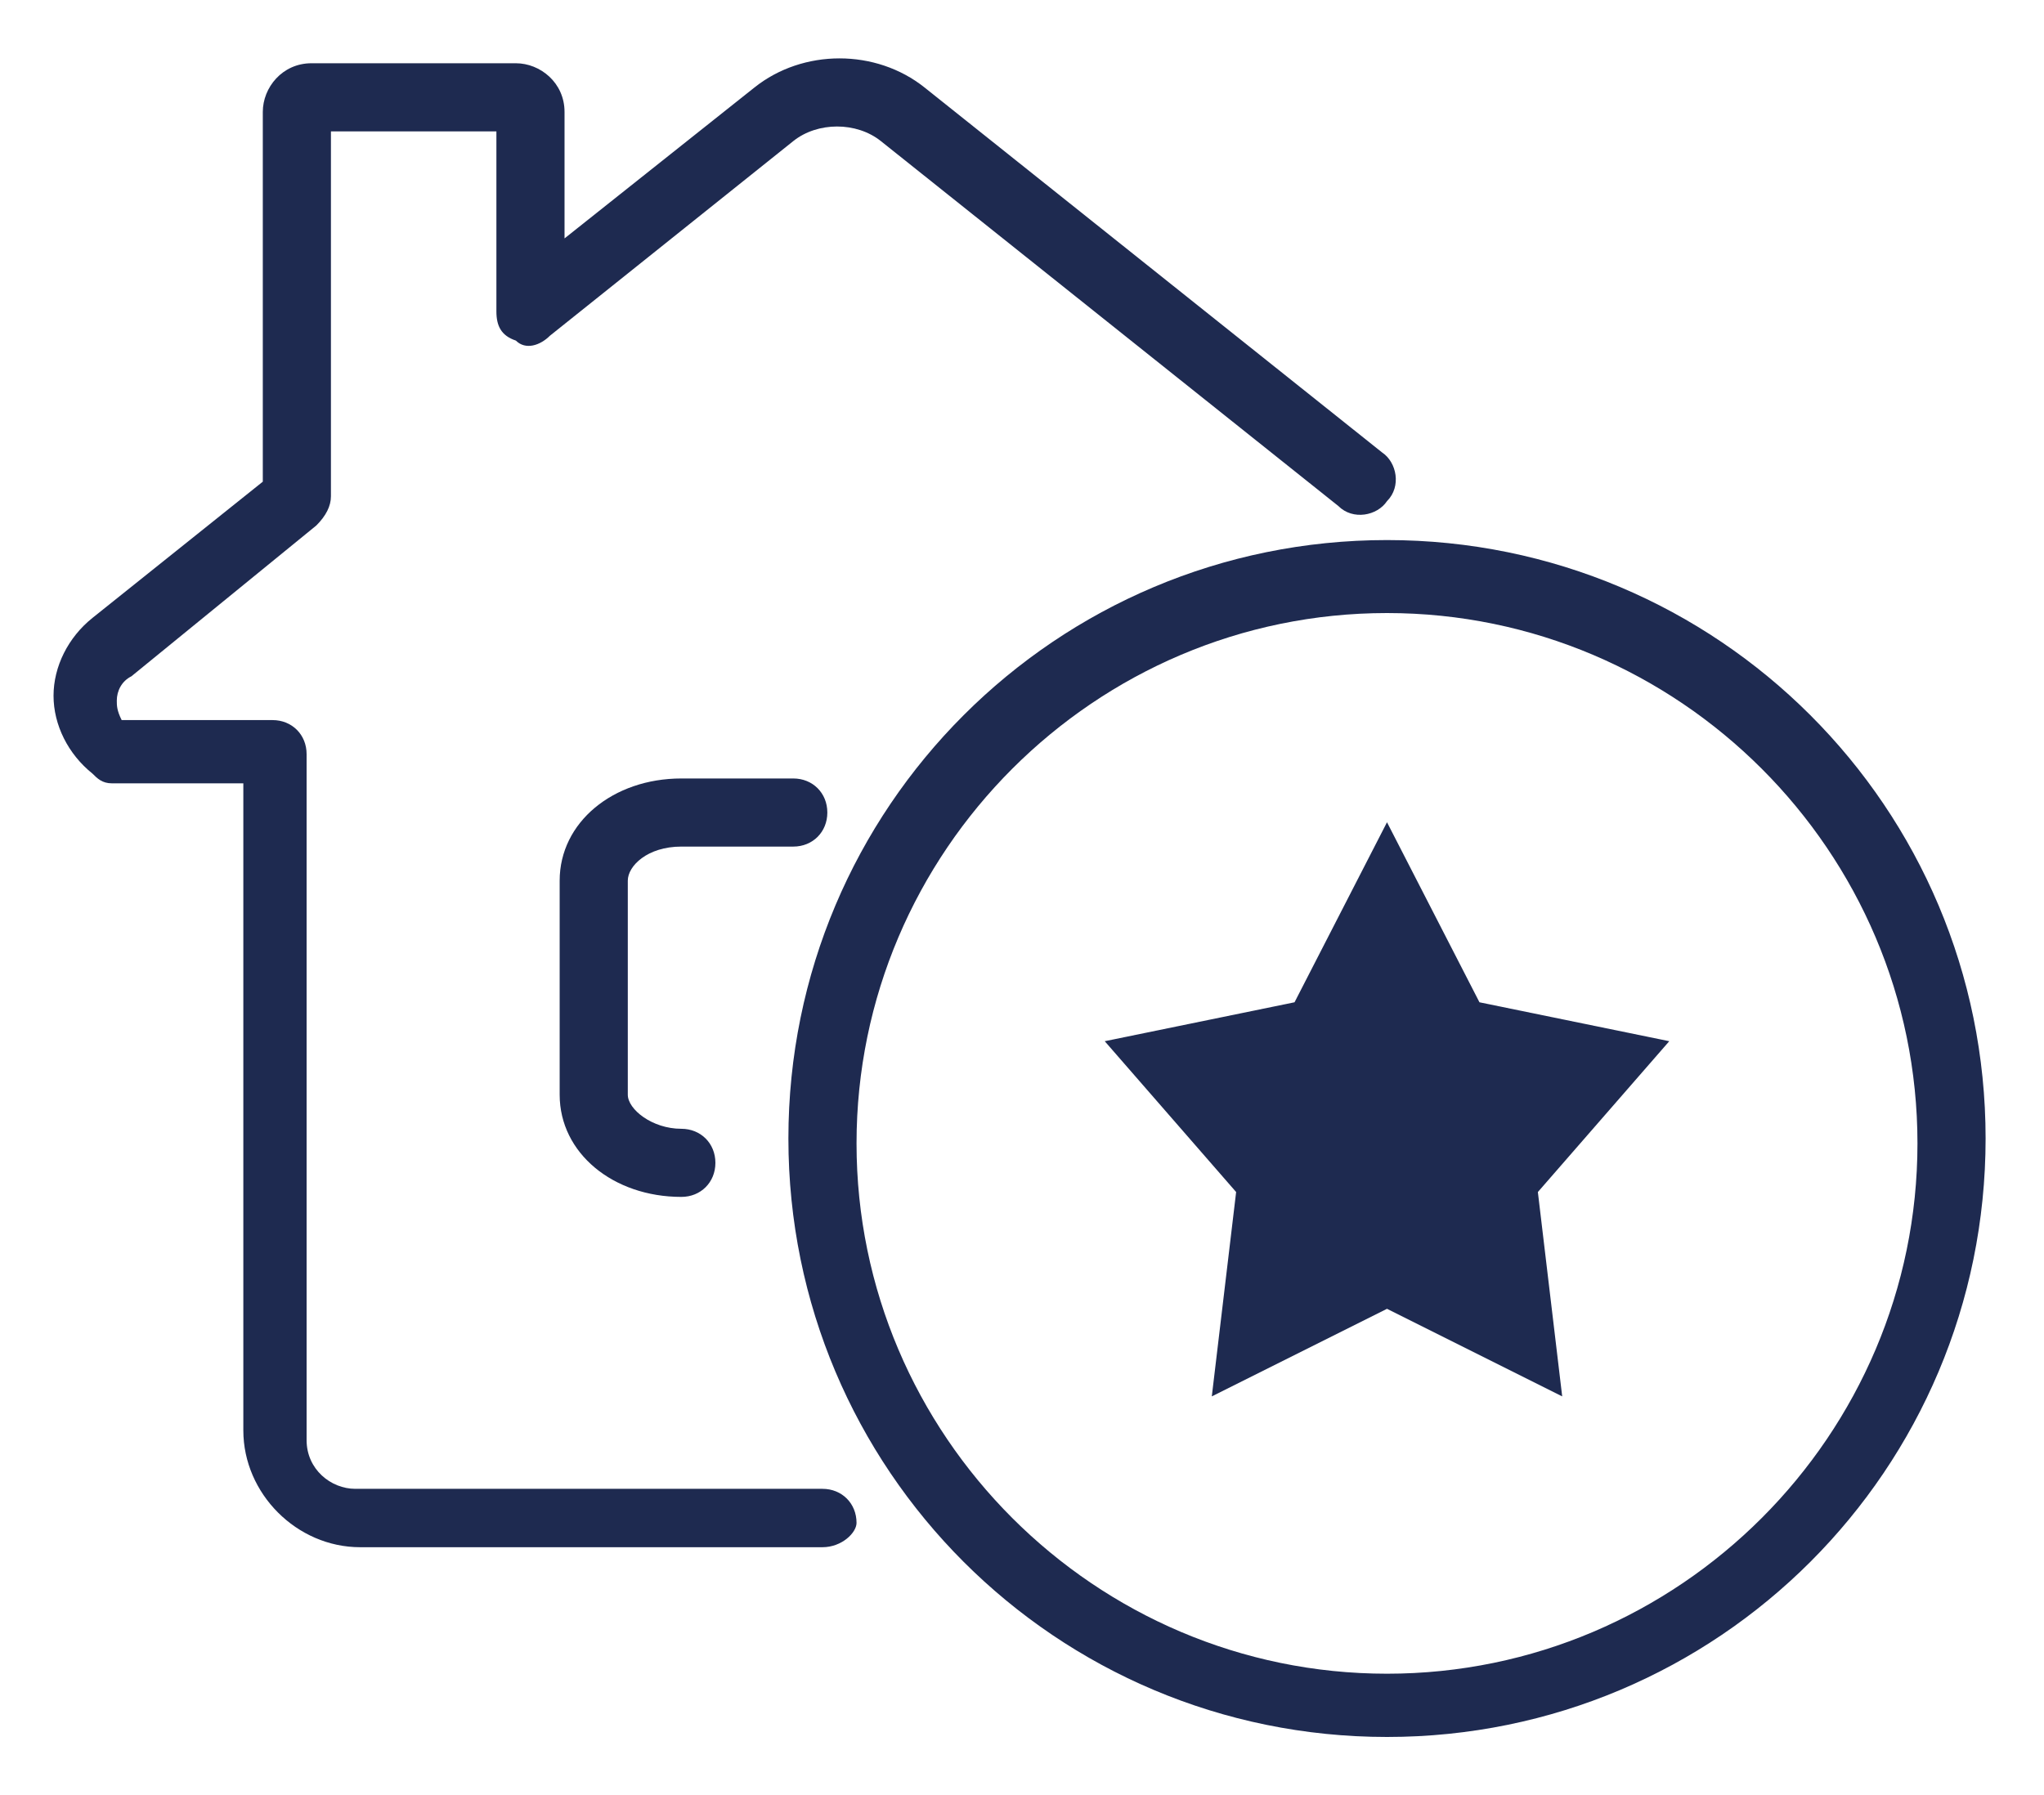
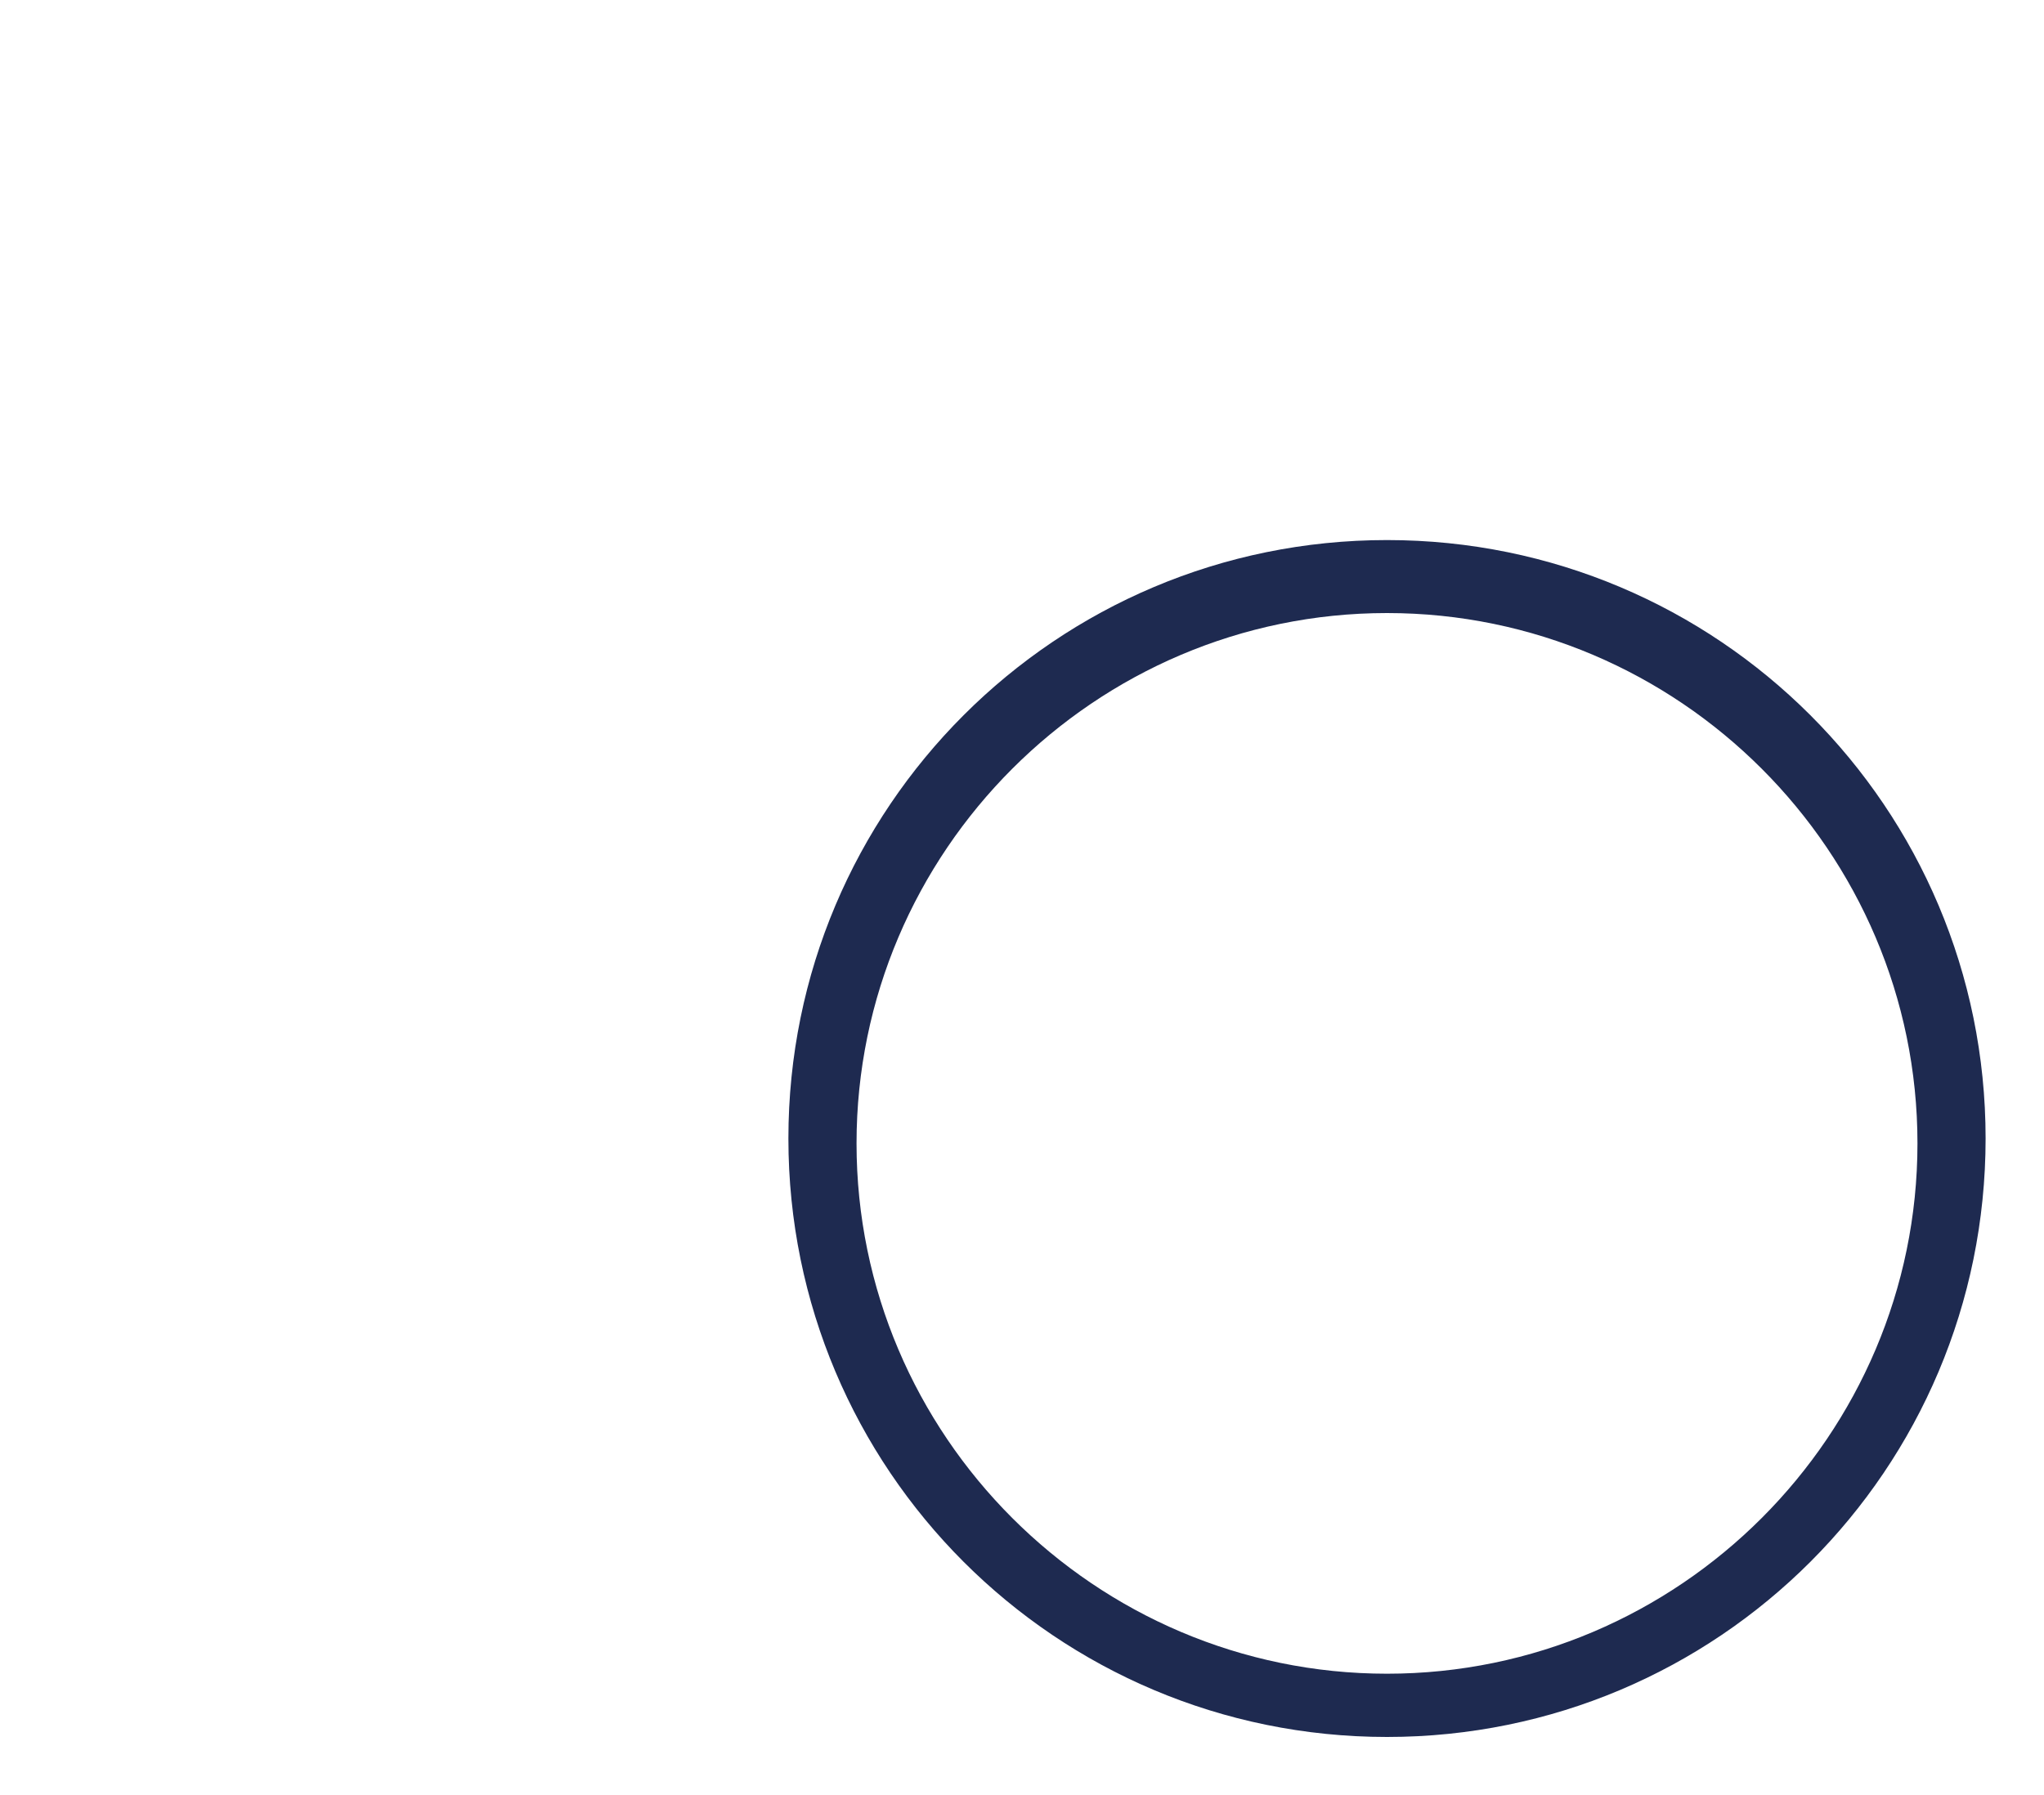
<svg xmlns="http://www.w3.org/2000/svg" version="1.1" id="Layer_1" x="0px" y="0px" viewBox="0 0 42 36.9" style="enable-background:new 0 0 42 36.9;" xml:space="preserve">
  <style type="text/css">
	.st0{fill:#1E2A50;}
</style>
  <g>
    <g>
      <g>
-         <path class="st0" d="M16.9,31.8H7.4c-1.3,0-2.4-1.1-2.4-2.4V16.1H2.3c-0.2,0-0.3-0.1-0.4-0.2c-0.5-0.4-0.8-1-0.8-1.6     s0.3-1.2,0.8-1.6l3.5-2.8V2.3c0-0.5,0.4-1,1-1h4.2c0.5,0,1,0.4,1,1v2.6l3.9-3.1C16.5,1,18,1,19,1.8l9.4,7.5     c0.3,0.2,0.4,0.7,0.1,1c-0.2,0.3-0.7,0.4-1,0.1l-9.4-7.5c-0.5-0.4-1.3-0.4-1.8,0l-5,4c-0.2,0.2-0.5,0.3-0.7,0.1     c-0.3-0.1-0.4-0.3-0.4-0.6V2.7H6.8v7.5c0,0.2-0.1,0.4-0.3,0.6l-3.8,3.1c-0.2,0.1-0.3,0.3-0.3,0.5c0,0.1,0,0.2,0.1,0.4h3.1     c0.4,0,0.7,0.3,0.7,0.7v14.1c0,0.6,0.5,1,1,1h9.6c0.4,0,0.7,0.3,0.7,0.7C17.6,31.5,17.3,31.8,16.9,31.8z" />
-       </g>
+         </g>
      <g>
-         <path class="st0" d="M14,24.6c-1.4,0-2.5-0.9-2.5-2.1v-4.4c0-1.2,1.1-2.1,2.5-2.1h2.3c0.4,0,0.7,0.3,0.7,0.7s-0.3,0.7-0.7,0.7H14     c-0.7,0-1.1,0.4-1.1,0.7v4.4c0,0.3,0.5,0.7,1.1,0.7c0.4,0,0.7,0.3,0.7,0.7C14.7,24.3,14.4,24.6,14,24.6z" />
-       </g>
+         </g>
      <g>
        <path class="st0" d="M28.5,35.7c-6.8,0-12.3-5.5-12.3-12.3s5.5-12.3,12.3-12.3s12.3,5.5,12.3,12.3S35.3,35.7,28.5,35.7z      M28.5,12.6c-6,0-10.9,4.9-10.9,10.9s4.9,10.9,10.9,10.9s10.9-4.9,10.9-10.9S34.5,12.6,28.5,12.6z" />
      </g>
    </g>
-     <path class="st0" d="M28.5,16.9l1.9,3.7l3.9,0.8l-2.7,3.1l0.5,4.2l-3.6-1.8l-3.6,1.8l0.5-4.2l-2.7-3.1l3.9-0.8L28.5,16.9" />
  </g>
</svg>